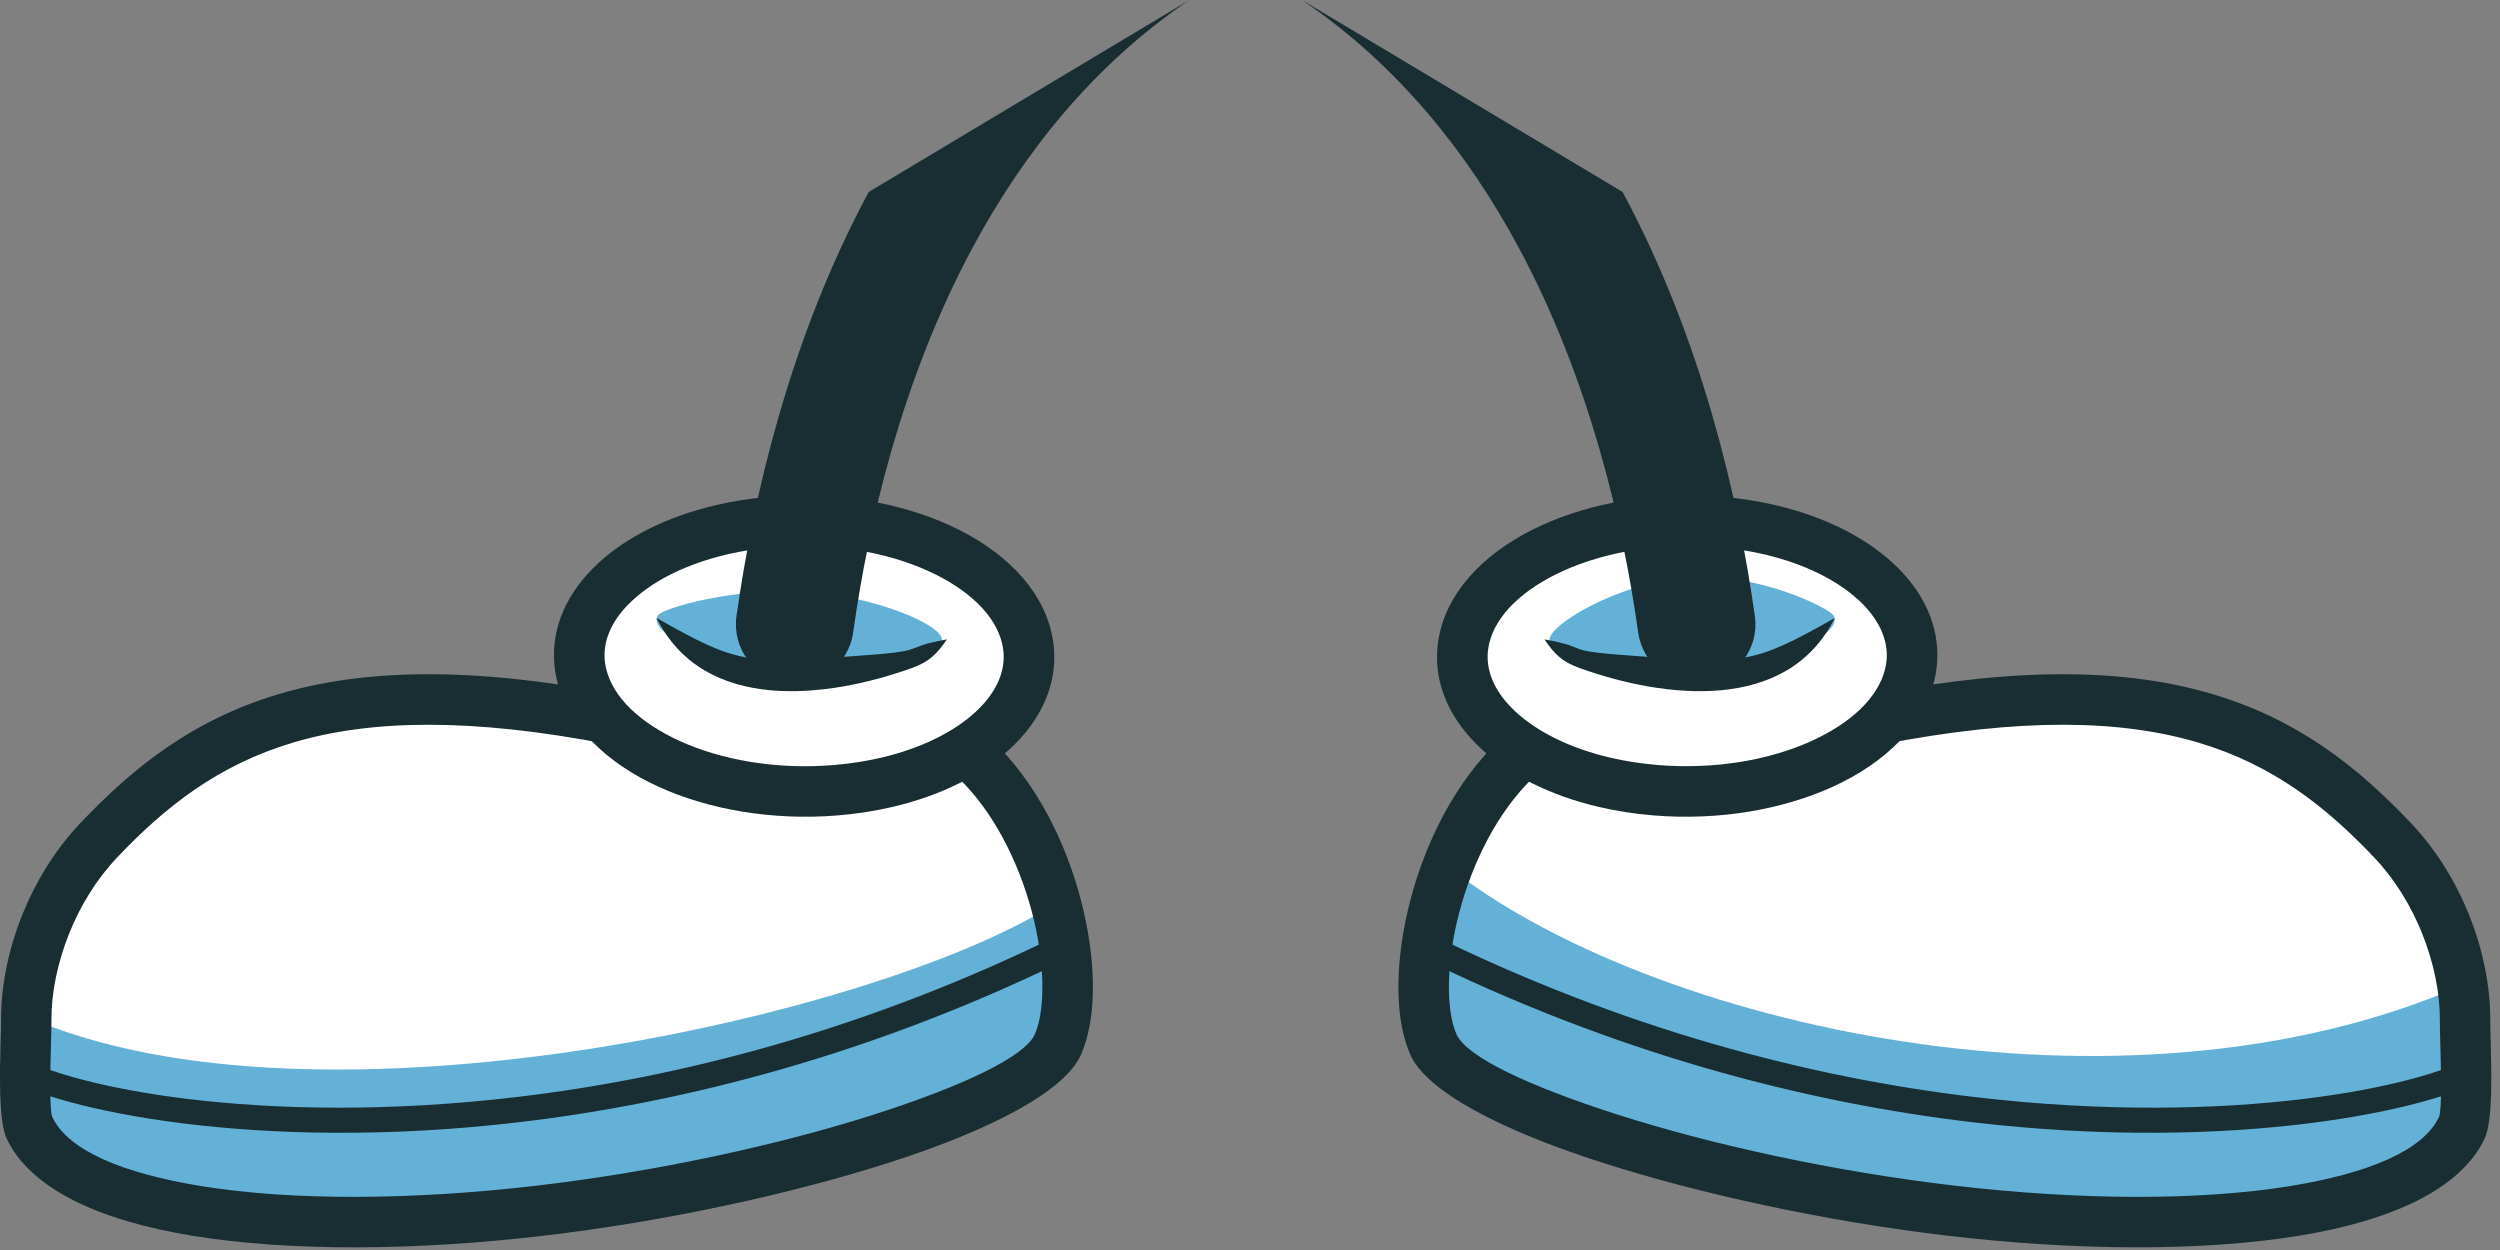
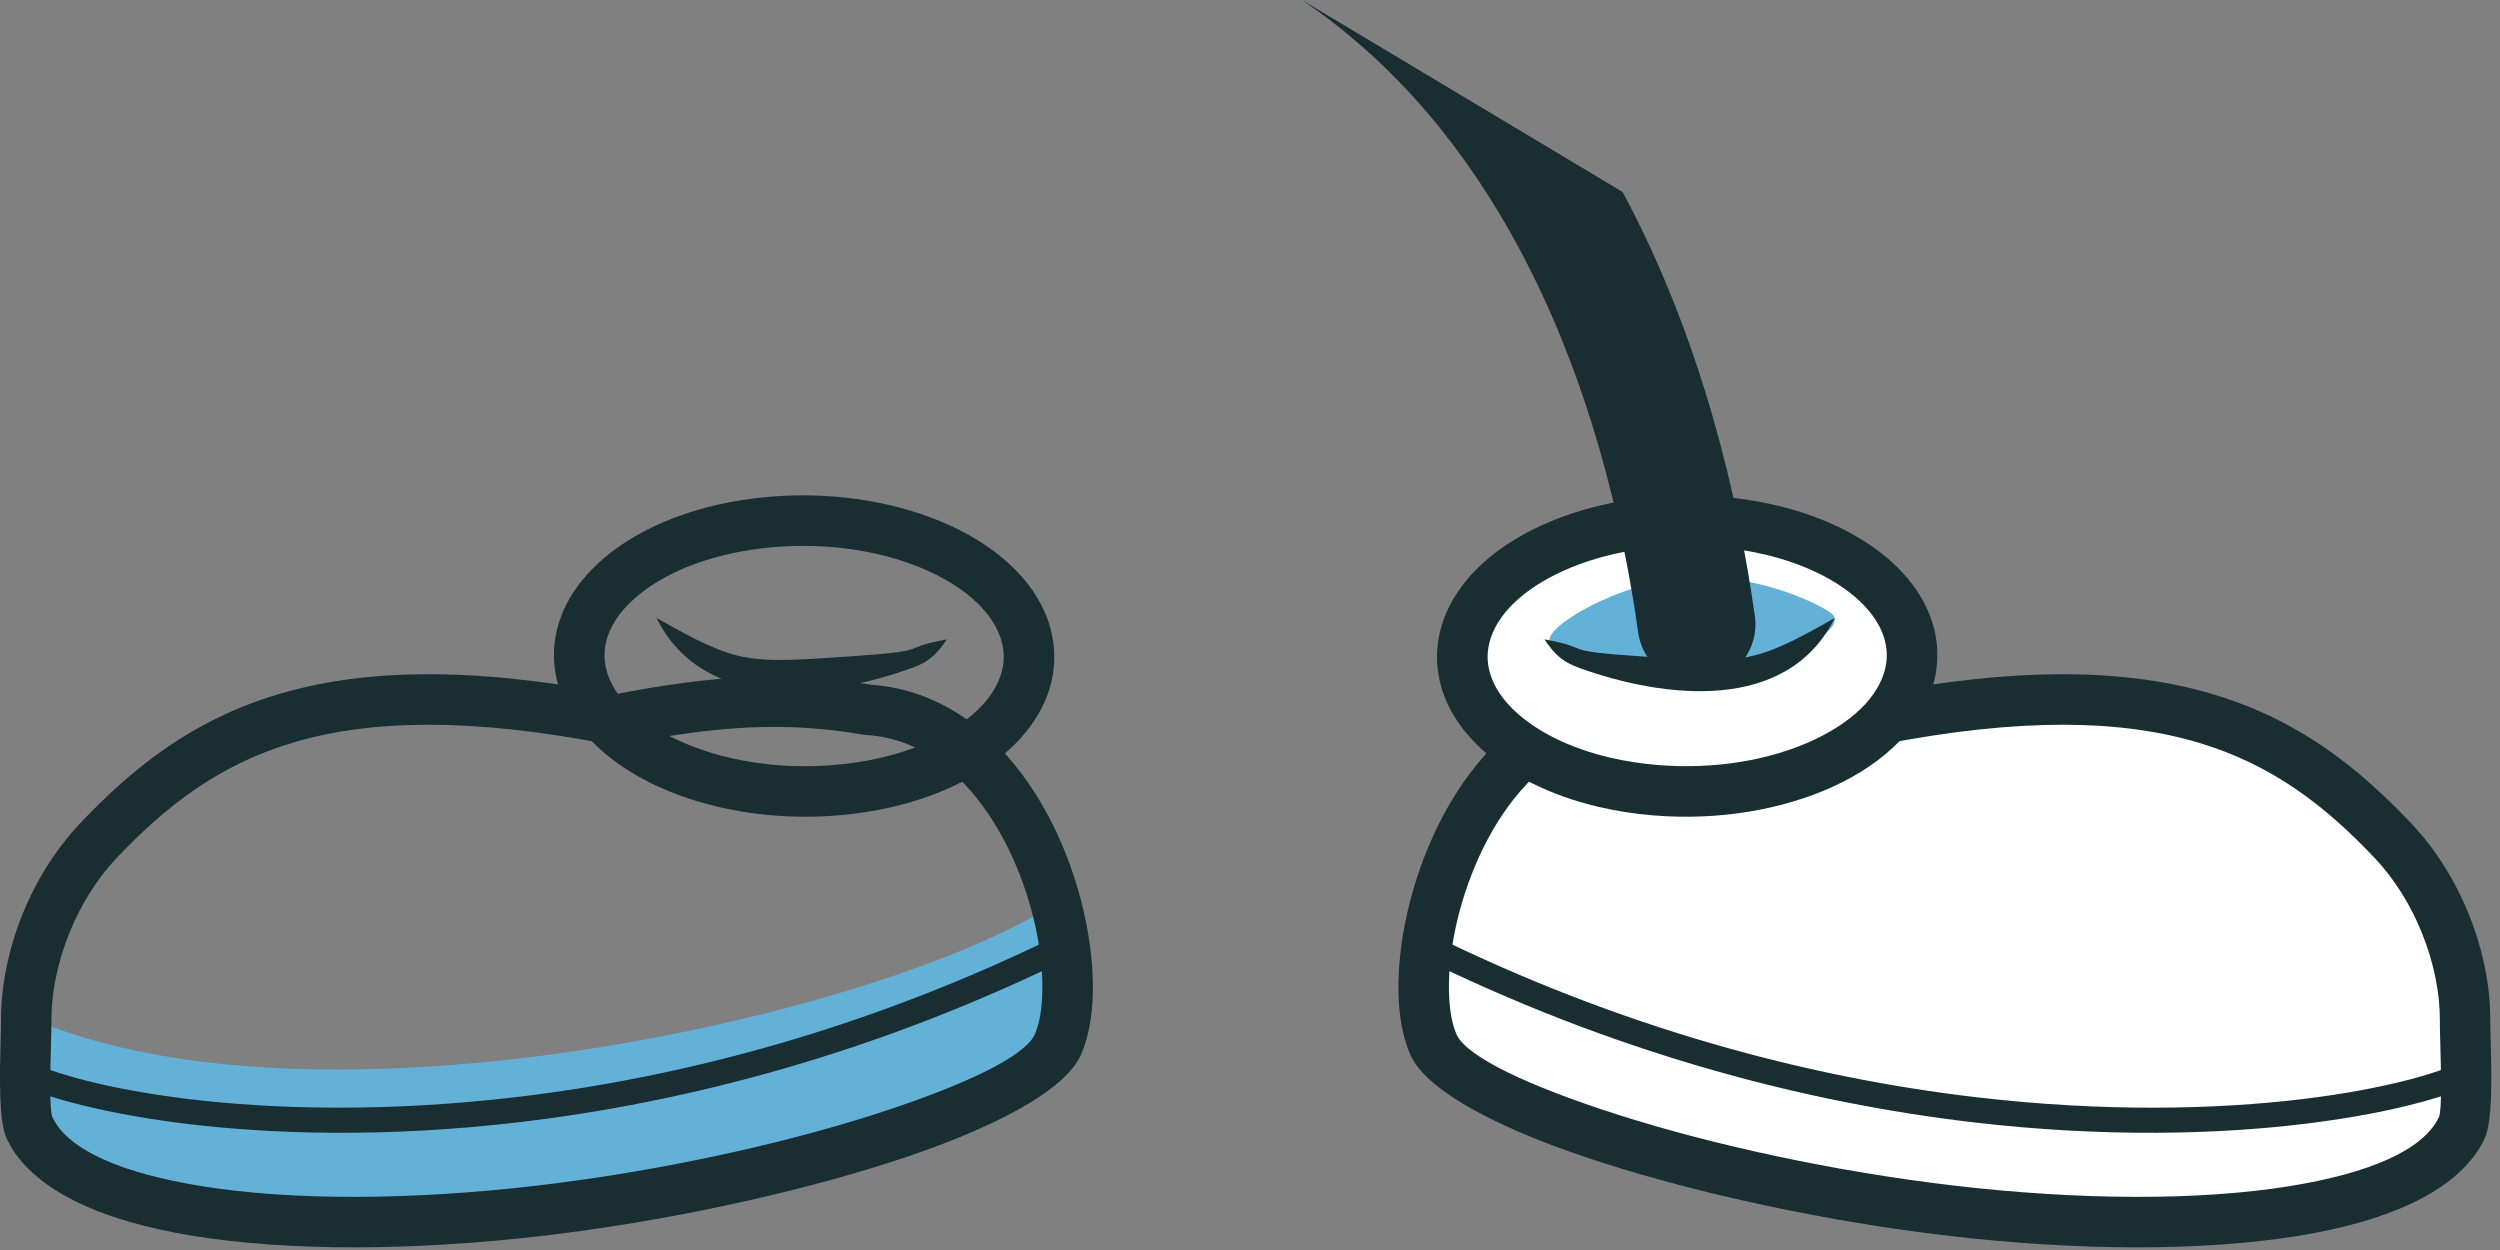
<svg xmlns="http://www.w3.org/2000/svg" fill="none" height="100%" overflow="visible" preserveAspectRatio="none" style="display: block;" viewBox="0 0 222 111" width="100%">
  <rect x="0" y="0" width="222" height="111" fill="#808080" stroke="none" />
  <g id="Group">
-     <path clip-rule="evenodd" d="M77.052 63.029C69.65 61.762 63.472 62.224 54.645 63.922C28.738 58.861 17.817 65.064 8.753 74.637C4.468 79.164 2.305 85.525 2.334 90.601C2.344 92.547 1.967 98.766 2.628 100.157C6.334 107.985 26.549 110.015 47.944 107.51C69.163 105.027 91.567 98.062 93.931 92.77C97.183 85.494 91.371 63.9 77.052 63.028V63.029Z" fill="white" fill-rule="evenodd" id="Vector" />
    <path clip-rule="evenodd" d="M2.336 90.263C2.334 90.376 2.333 90.489 2.334 90.601C2.344 92.547 1.967 98.766 2.628 100.158C6.334 107.985 26.549 110.015 47.944 107.51C69.163 105.027 91.567 98.062 93.931 92.77C95.167 90.006 95.094 85.177 93.743 80.201C78.711 89.982 28.172 101.686 2.336 90.26V90.263Z" fill="#64B1D8" fill-rule="evenodd" id="Vector_2" />
    <path clip-rule="evenodd" d="M77.331 60.8C79.323 60.939 81.174 61.427 82.879 62.19C87.903 64.434 91.591 69.052 93.938 74.171C96.236 79.182 97.269 84.734 97.012 88.969C96.903 90.769 96.557 92.382 95.977 93.683C94.533 96.915 87.967 100.355 79.003 103.227C70.27 106.027 59.069 108.468 48.197 109.741C36.812 111.072 25.717 111.136 17.15 109.746C8.829 108.396 2.715 105.585 0.597 101.115C-0.133 99.569 -0.021 95.333 0.056 92.476C0.078 91.685 0.096 91.01 0.093 90.61C0.077 87.681 0.711 84.388 1.986 81.217C3.153 78.316 4.868 75.486 7.127 73.101C11.906 68.054 17.19 63.89 24.74 61.641C32.095 59.45 41.528 59.119 54.65 61.638C58.969 60.818 62.69 60.295 66.275 60.126C69.991 59.95 73.513 60.154 77.331 60.8ZM55.066 66.127C54.777 66.181 54.488 66.178 54.215 66.127C41.651 63.671 32.79 63.928 26.02 65.942C19.367 67.925 14.659 71.649 10.374 76.173C8.534 78.118 7.121 80.46 6.145 82.885C5.085 85.525 4.555 88.225 4.568 90.594C4.571 91.094 4.553 91.781 4.531 92.582C4.466 95.008 4.37 98.607 4.652 99.202C6.067 102.191 10.981 104.205 17.868 105.324C26.01 106.643 36.671 106.57 47.685 105.282C58.291 104.041 69.178 101.672 77.632 98.963C85.444 96.459 90.99 93.856 91.883 91.859C92.239 91.064 92.455 89.983 92.532 88.706C92.751 85.122 91.852 80.371 89.863 76.035C87.924 71.806 84.969 68.031 81.051 66.28C79.785 65.713 78.407 65.359 76.917 65.266C76.833 65.262 76.753 65.253 76.67 65.24C73.125 64.635 69.883 64.442 66.483 64.602C63.043 64.765 59.386 65.294 55.063 66.127H55.066Z" fill="#182E33" fill-rule="evenodd" id="Vector_3" />
-     <path clip-rule="evenodd" d="M74.203 70.172C85.122 69.281 92.721 63.224 91.177 56.643C89.633 50.063 79.53 45.449 68.609 46.34C57.691 47.231 50.092 53.289 51.638 59.87C53.182 66.451 63.284 71.065 74.205 70.172H74.203Z" fill="white" fill-rule="evenodd" id="Vector_4" />
    <path clip-rule="evenodd" d="M74.379 72.41C68.543 72.886 62.894 71.876 58.474 69.861C53.771 67.713 50.392 64.382 49.45 60.379C49.338 59.897 49.263 59.416 49.223 58.938C48.953 55.621 50.411 52.521 53.139 49.999C55.636 47.694 59.237 45.873 63.534 44.864C65.082 44.501 66.723 44.242 68.436 44.103C74.27 43.626 79.92 44.636 84.339 46.653C89.043 48.801 92.423 52.13 93.363 56.134C93.475 56.617 93.552 57.098 93.59 57.576C93.86 60.893 92.404 63.993 89.673 66.513C87.176 68.819 83.574 70.641 79.276 71.649C77.73 72.012 76.089 72.272 74.377 72.41H74.379ZM86.638 63.212C88.346 61.635 89.267 59.796 89.114 57.927C89.091 57.67 89.052 57.412 88.991 57.152C88.385 54.575 85.94 52.308 82.477 50.725C78.729 49.013 73.867 48.163 68.784 48.578C67.298 48.699 65.882 48.923 64.551 49.235C61.018 50.064 58.119 51.505 56.176 53.301C54.465 54.879 53.545 56.717 53.697 58.587C53.719 58.843 53.759 59.103 53.821 59.363C54.426 61.942 56.871 64.207 60.334 65.788C64.081 67.5 68.943 68.353 74.026 67.937C75.512 67.814 76.929 67.591 78.258 67.28C81.792 66.45 84.691 65.009 86.636 63.214L86.638 63.212Z" fill="#182E33" fill-rule="evenodd" id="Vector_5" />
-     <path clip-rule="evenodd" d="M66.836 60.069C61.63 58.058 57.489 55.928 58.435 54.626C58.908 53.978 65.309 52.144 71.54 52.541C77.792 52.94 83.874 55.572 83.636 56.875C83.164 59.478 73.699 61.962 66.836 60.068V60.069Z" fill="#64B1D8" fill-rule="evenodd" id="Vector_6" />
    <path clip-rule="evenodd" d="M58.302 54.874C65.626 59.031 66.324 58.899 75.481 58.287C83.151 57.773 79.547 57.599 84.083 56.777C83.192 58.085 82.529 58.756 80.979 59.317C73.483 62.018 62.519 63.373 58.302 54.874Z" fill="#182E33" fill-rule="evenodd" id="Vector_7" />
-     <path clip-rule="evenodd" d="M77.142 17.046C70.101 30.155 66.871 44.217 65.397 54.73C65.002 57.589 67 60.232 69.862 60.627C72.725 61.024 75.364 59.025 75.76 56.162C77.107 46.571 80.028 33.786 86.36 22.003C90.846 13.651 97.047 5.802 105.618 -0" fill="#182E33" fill-rule="evenodd" id="Vector_8" />
    <path clip-rule="evenodd" d="M1.72 93.808C1.189 93.488 0.5 93.659 0.18 94.19C-0.14 94.722 0.031 95.411 0.562 95.731C5.064 98.447 22.552 102.424 46.083 99.653C60.773 97.923 77.868 93.584 95.709 84.698C96.265 84.422 96.491 83.75 96.215 83.193C95.939 82.639 95.263 82.413 94.71 82.689C77.126 91.444 60.289 95.721 45.826 97.423C22.841 100.129 5.993 96.384 1.72 93.808Z" fill="#182E33" fill-rule="evenodd" id="Vector_9" />
    <path clip-rule="evenodd" d="M144.178 63.029C151.581 61.762 157.759 62.224 166.585 63.922C192.492 58.861 203.414 65.064 212.478 74.637C216.763 79.164 218.924 85.525 218.896 90.601C218.884 92.547 219.264 98.766 218.603 100.157C214.896 107.985 194.682 110.015 173.287 107.51C152.067 105.027 129.663 98.062 127.3 92.77C124.048 85.494 129.86 63.9 144.178 63.028V63.029Z" fill="white" fill-rule="evenodd" id="Vector_10" />
-     <path clip-rule="evenodd" d="M218.66 87.49C218.822 88.56 218.904 89.605 218.896 90.602C218.884 92.548 219.264 98.767 218.603 100.159C214.896 107.986 194.682 110.017 173.287 107.511C152.067 105.028 129.663 98.064 127.3 92.771C125.795 89.404 126.231 82.969 128.555 76.943C146.458 91.088 188.4 100.708 218.66 87.49Z" fill="#64B1D8" fill-rule="evenodd" id="Vector_11" />
    <path clip-rule="evenodd" d="M144.557 65.241C144.476 65.253 144.395 65.261 144.311 65.266C142.82 65.357 141.442 65.713 140.176 66.279C136.259 68.031 133.303 71.805 131.364 76.034C129.375 80.371 128.477 85.122 128.695 88.706C128.772 89.982 128.99 91.064 129.344 91.859C130.237 93.855 135.784 96.46 143.595 98.962C152.05 101.671 162.936 104.041 173.542 105.282C184.557 106.571 195.216 106.644 203.359 105.323C210.247 104.205 215.16 102.189 216.575 99.201C216.857 98.606 216.761 95.008 216.696 92.582C216.674 91.779 216.656 91.093 216.659 90.593C216.672 88.225 216.143 85.525 215.082 82.885C214.107 80.461 212.695 78.118 210.853 76.173C206.57 71.647 201.86 67.923 195.207 65.942C188.439 63.928 179.578 63.671 167.013 66.125C166.74 66.178 166.452 66.182 166.161 66.126C161.838 65.294 158.182 64.764 154.741 64.602C151.341 64.441 148.1 64.636 144.554 65.242L144.557 65.241ZM166.579 61.638C179.701 59.119 189.132 59.451 196.489 61.641C204.039 63.889 209.323 68.055 214.102 73.101C216.361 75.485 218.076 78.315 219.243 81.216C220.518 84.385 221.152 87.68 221.136 90.609C221.133 91.009 221.151 91.686 221.173 92.476C221.25 95.332 221.362 99.57 220.631 101.115C218.514 105.584 212.401 108.396 204.079 109.745C195.514 111.135 184.418 111.072 173.031 109.741C162.158 108.469 150.959 106.027 142.226 103.226C133.263 100.355 126.697 96.914 125.251 93.683C124.67 92.381 124.325 90.769 124.217 88.969C123.959 84.734 124.993 79.18 127.291 74.171C129.638 69.05 133.325 64.432 138.349 62.189C140.058 61.425 141.907 60.938 143.897 60.8C147.716 60.153 151.237 59.948 154.953 60.125C158.54 60.295 162.26 60.817 166.579 61.638Z" fill="#182E33" fill-rule="evenodd" id="Vector_12" />
    <path clip-rule="evenodd" d="M147.027 70.172C136.108 69.281 128.509 63.224 130.053 56.643C131.599 50.063 141.702 45.449 152.621 46.34C163.539 47.231 171.138 53.289 169.592 59.87C168.049 66.451 157.946 71.065 147.025 70.172H147.027Z" fill="white" fill-rule="evenodd" id="Vector_13" />
    <path clip-rule="evenodd" d="M147.203 67.934C152.287 68.348 157.146 67.497 160.895 65.785C164.358 64.205 166.803 61.939 167.408 59.359C167.469 59.1 167.51 58.84 167.531 58.583C167.684 56.714 166.764 54.875 165.053 53.298C163.112 51.502 160.211 50.061 156.678 49.231C155.347 48.92 153.931 48.696 152.445 48.575C147.361 48.16 142.5 49.01 138.752 50.722C135.289 52.305 132.844 54.571 132.24 57.149C132.178 57.409 132.138 57.669 132.116 57.924C131.964 59.793 132.884 61.632 134.593 63.209C136.538 65.005 139.437 66.445 142.969 67.275C144.3 67.587 145.717 67.81 147.203 67.932V67.934ZM131.556 66.513C128.825 63.992 127.369 60.892 127.639 57.575C127.677 57.096 127.753 56.616 127.866 56.134C128.806 52.129 132.185 48.801 136.89 46.652C141.31 44.634 146.959 43.624 152.793 44.103C154.506 44.241 156.147 44.501 157.695 44.864C161.99 45.872 165.592 47.694 168.09 49.999C170.82 52.52 172.276 55.62 172.006 58.937C171.966 59.417 171.891 59.897 171.777 60.379C170.837 64.381 167.458 67.712 162.755 69.861C158.335 71.876 152.686 72.887 146.849 72.41C145.137 72.272 143.496 72.012 141.95 71.649C137.653 70.641 134.049 68.819 131.553 66.513H131.556Z" fill="#182E33" fill-rule="evenodd" id="Vector_14" />
    <path clip-rule="evenodd" d="M154.394 60.069C159.6 58.058 163.742 55.928 162.796 54.626C162.324 53.978 156.256 50.875 150.034 51.271C143.775 51.669 137.358 55.57 137.596 56.876C138.068 59.479 147.533 61.964 154.396 60.069H154.394Z" fill="#64B1D8" fill-rule="evenodd" id="Vector_15" />
    <path clip-rule="evenodd" d="M162.929 54.874C155.604 59.031 154.906 58.899 145.749 58.287C138.08 57.773 141.683 57.599 137.147 56.777C138.038 58.085 138.701 58.756 140.252 59.317C147.747 62.018 158.712 63.373 162.929 54.874Z" fill="#182E33" fill-rule="evenodd" id="Vector_16" />
    <path clip-rule="evenodd" d="M115.613 0.001C124.185 5.801 130.385 13.653 134.872 22.004C141.202 33.787 144.126 46.574 145.47 56.163C145.867 59.026 148.508 61.025 151.369 60.628C154.232 60.233 156.23 57.59 155.834 54.731C154.359 44.218 151.13 30.156 144.089 17.048" fill="#182E33" fill-rule="evenodd" id="Vector_17" />
    <path clip-rule="evenodd" d="M220.668 95.731C221.199 95.411 221.37 94.722 221.05 94.19C220.73 93.659 220.041 93.488 219.51 93.808C215.238 96.386 198.389 100.129 175.404 97.423C160.942 95.721 144.104 91.444 126.52 82.689C125.966 82.413 125.291 82.639 125.015 83.193C124.739 83.75 124.965 84.422 125.521 84.698C143.362 93.584 160.458 97.923 175.147 99.653C198.679 102.424 216.166 98.447 220.668 95.731Z" fill="#182E33" fill-rule="evenodd" id="Vector_18" />
  </g>
</svg>